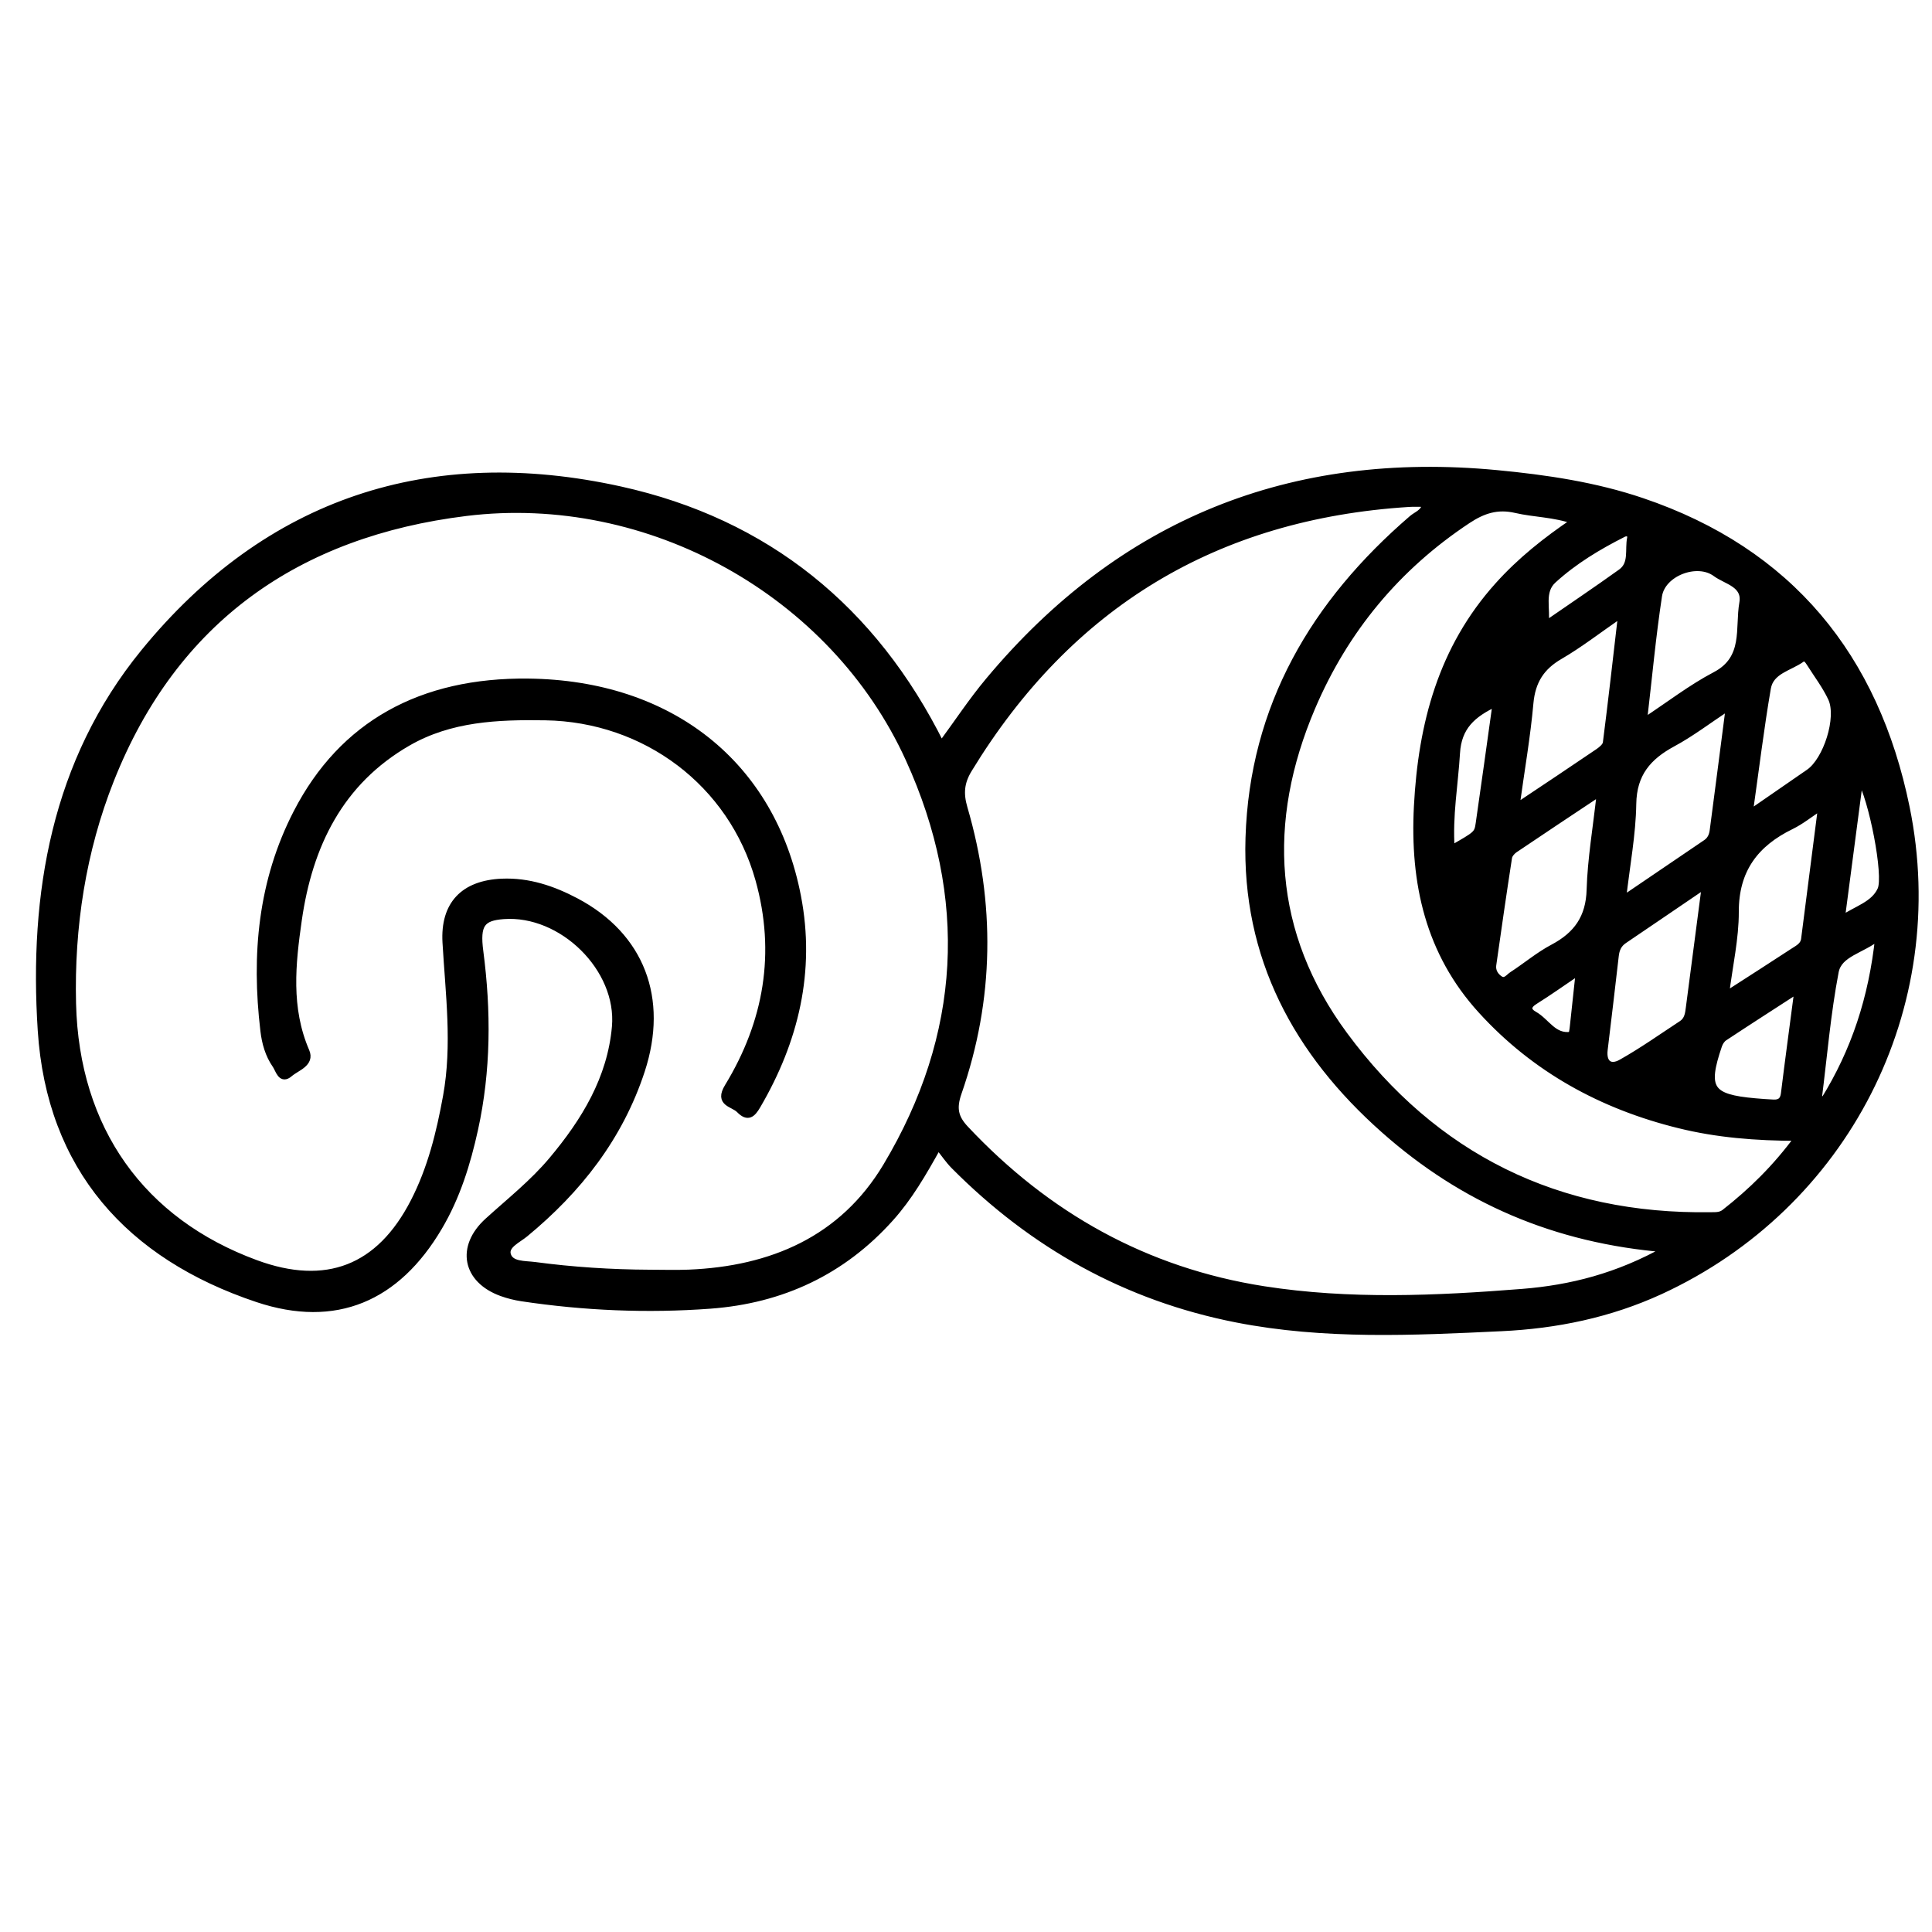
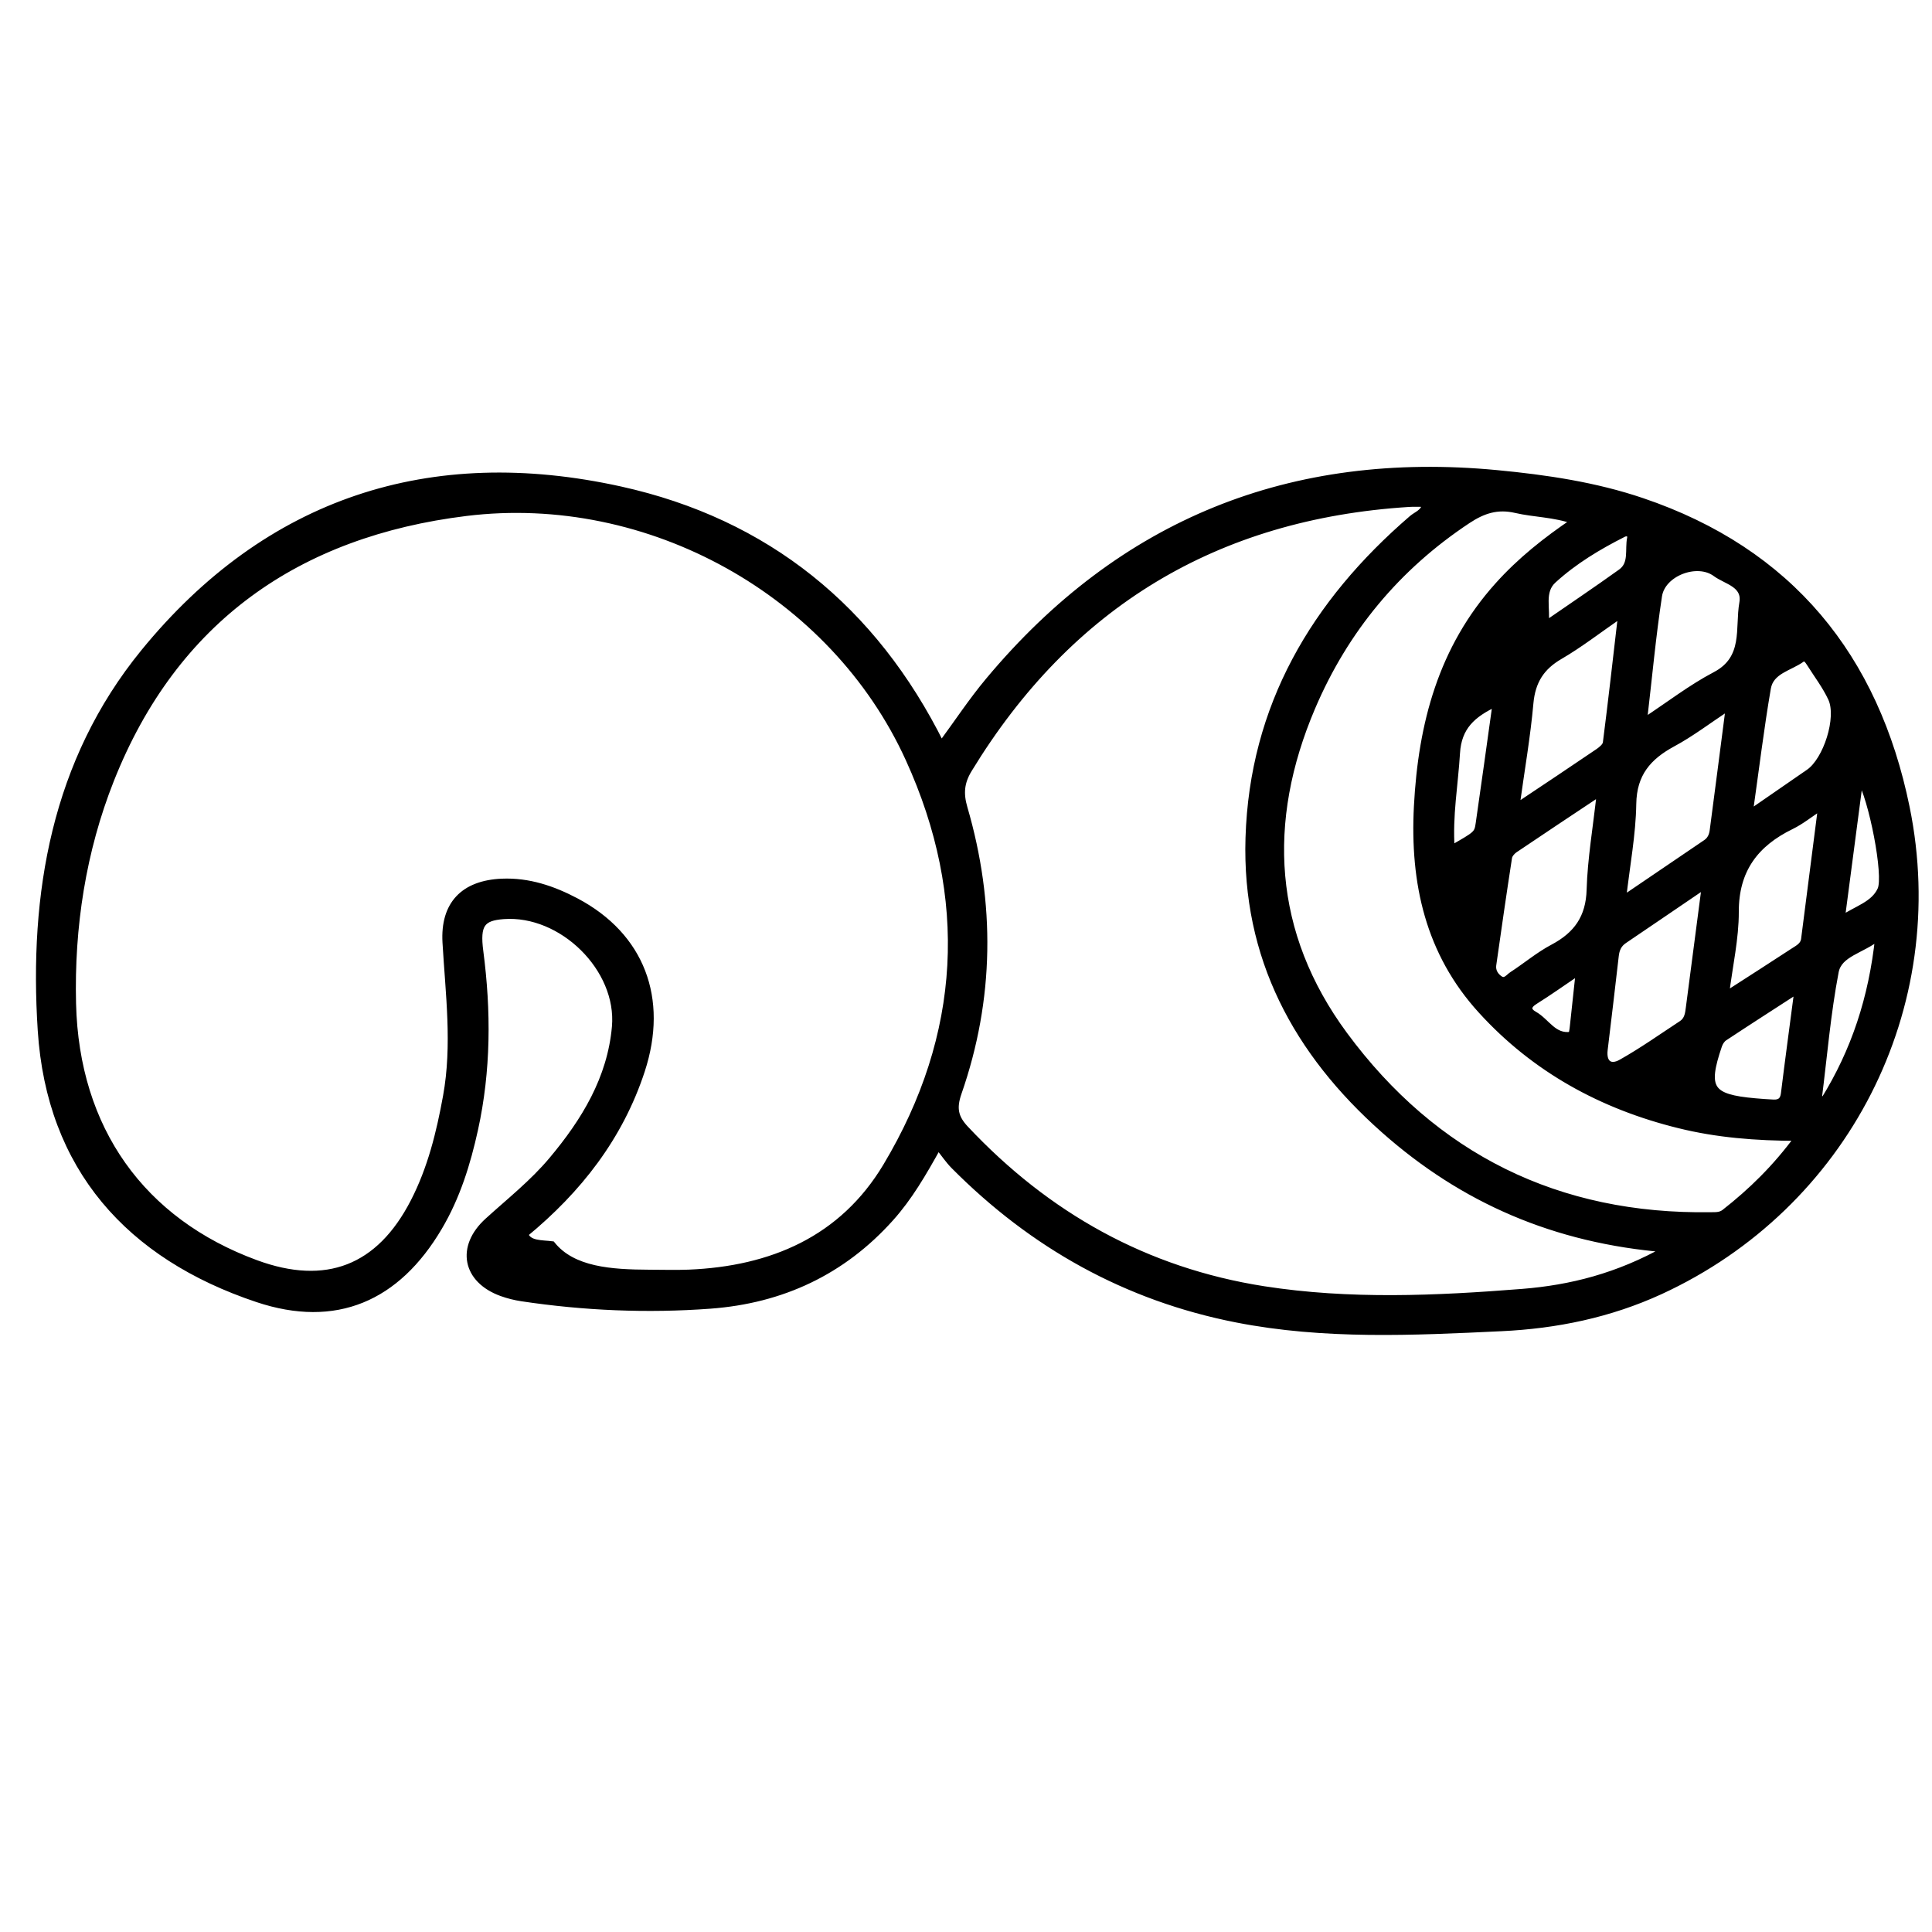
<svg xmlns="http://www.w3.org/2000/svg" version="1.0" x="0px" y="0px" viewBox="0 0 3000 3000" style="enable-background:new 0 0 3000 3000;" xml:space="preserve">
  <style type="text/css">
	.st0{stroke:#000000;stroke-width:10;stroke-miterlimit:10;}
</style>
  <g id="Layer_1">
</g>
  <g id="Layer_2">
    <g>
-       <path class="st0" d="M1456.8,1780.1c-23.8,42.9-45.2,79.5-73.7,111.3c-74.7,83.5-169.3,127.5-280,135.7    c-98,7.3-195.8,3.1-293.1-11.5c-10.4-1.6-20.9-4.2-30.9-7.8c-56-20.2-66.2-71.4-21.7-111.8c33.9-30.8,70-59.3,99.5-94.5    c50.7-60.4,91.2-126.6,98.3-207.2c7.9-90.3-82.7-178.8-173.3-172.1c-33.7,2.5-41.9,13.3-36.4,55.2c12.1,92.6,11.9,184.7-8.2,276.3    c-11.7,53.2-27.7,104.8-55.7,152.1c-65.2,110.4-160.4,151.9-281.9,111.3C200.4,1950.5,77.4,1813.3,63.6,1600    c-13.7-211.8,21.3-417.5,159.8-587.2c192.2-235.4,444.9-317.6,739.8-252.5c226.8,50.1,393.6,185,498.4,395.9    c24.9-33.8,47.4-68,73.4-99.1c206.1-246.9,470.2-352.5,789.5-322.1c76.4,7.3,152.3,18.5,225.2,43.2    c229.9,77.8,362.8,241.9,410.6,475.6c63.6,311.1-95,619-382.3,751.2c-78.4,36-161.2,53.1-246.9,57.1    c-137.3,6.5-274.6,13.2-410.8-13.5c-171.4-33.6-316.8-115-439.3-238.5C1473,1802,1466.5,1792.2,1456.8,1780.1z M1008.5,1976.6    c20.2,0,40.5,0.7,60.7-0.1c129.2-5.2,238.9-52.2,306.8-165.5c121.7-203.3,133.2-417.3,35.1-632.6    c-117.3-257.7-403.5-417-687.2-382.2C462.3,828.3,270.9,961.7,172.1,1211c-43.8,110.5-61.9,228.4-59,347.3    c4.7,195.6,107.4,338.2,284.2,403.2c109.3,40.2,191.7,8.3,245-95.1c26.6-51.6,40.3-107.2,50.6-164c14.5-79.8,3.8-159.2-0.8-238.9    c-3.4-59.2,27.8-91.5,87.1-94.1c41.7-1.8,79.7,11.2,115.4,30.1c101.2,53.6,138.3,151.1,101.8,262.8    c-33.9,103.5-98,185.3-181.1,253.8c-11.2,9.2-31.1,17.7-27,32.2c4.6,16.1,26.5,14.3,41.9,16.3    C889.4,1972.5,948.8,1976.3,1008.5,1976.6z M2587.4,1939.7c-172.9-14-315.7-76.4-438.3-185.1    c-135.9-120.4-215.8-268.3-210.1-453.4c6.3-204.3,101.6-365.1,253.5-496c7.4-6.4,19.2-9.4,20.9-23.1c-9.2,0-17.6-0.5-26,0.1    c-299.3,19-526.8,156.4-683,412.6c-12.1,19.9-13.7,37.3-7.1,59.8c43.2,148.2,41.8,296.3-9.1,442.4c-8.4,24.1-5.1,38.7,11.1,55.9    c126.6,134.8,279.7,220.6,463,249.3c133.4,20.8,267.6,14.8,401.4,4.2C2439.1,2000.4,2512.1,1982.1,2587.4,1939.7z M2444.7,809    c-32-11.3-62.3-10.7-91-17.4c-28.5-6.6-50.8,0.7-74.4,16.3c-109.9,72.7-190.5,170.1-241.8,290.3c-75.8,177.7-65.7,351.7,50,508.6    c139.9,189.5,331.4,284.3,569,280.5c7.4-0.1,14.7,0.5,21.3-4.6c41.8-32.7,79.3-69.3,113.8-116.2c-65.3-0.1-125.5-5-184.1-19.5    c-119.7-29.4-224.4-86.6-307.6-178.1c-81.5-89.5-105.6-197.8-99.4-316.8c6.7-128.1,37.9-245.6,125.6-343.1    C2360.2,871,2399.9,839.2,2444.7,809z M2484.5,1230.8c-48.4,32.2-90.6,60.2-132.5,88.5c-4,2.7-8.4,7.8-9.1,12.3    c-8.6,55.6-16.6,111.2-24.5,166.8c-1.3,9.2,3.3,16.9,10.6,21.8c8.3,5.7,13.6-3,19.2-6.6c21.3-13.8,41-30.6,63.4-42.4    c36.7-19.5,55.9-46.2,57.1-89.6C2470.1,1333.6,2478.5,1285.7,2484.5,1230.8z M2684.8,1097.5c-32.6,21.6-58.7,41.6-87.3,57    c-38.3,20.7-61,46.9-61.7,93.8c-0.7,47-9.7,94-15.9,148.1c47.1-32,88.2-59.9,129.3-87.8c6.7-4.5,9.6-11.3,10.6-18.9    C2668,1227.9,2675.9,1166,2684.8,1097.5z M2517.6,953.8c-36.5,25.2-64.7,47.2-95.3,65c-29.2,16.9-43.1,39.2-46.2,72.9    c-4.6,51.7-13.6,102.9-21.6,161c46.9-31.3,87.4-58.2,127.5-85.5c4.9-3.4,11.3-8.7,11.9-13.8C2502,1090,2509.2,1026.2,2517.6,953.8    z M2647.6,1374.8c-45.2,30.7-85.4,58.2-125.8,85.5c-8.7,5.9-12.1,13.9-13.2,24.1c-5.5,48.6-11.4,97.1-17.2,145.6    c-2.6,21.6,9.3,29.4,26.1,19.9c32.4-18.2,62.8-39.8,93.9-60.2c9-5.9,10.2-15.5,11.4-25.2    C2630.7,1503.5,2638.8,1442.5,2647.6,1374.8z M2828.1,1252.6c-18.2,12-31.5,22.8-46.4,30.1c-56,27.2-86.9,68.1-86.7,133.4    c0.1,41-9.3,82-15.2,128.8c39.6-25.5,72.6-46.6,105.4-68.1c6.9-4.5,15.2-8.5,16.5-18.3C2810.3,1391.5,2818.9,1324.5,2828.1,1252.6    z M2552.4,1120.3c40.1-26.4,73.8-52.6,111-72.1c49.2-25.8,35.5-72.5,42.4-111.9c5.1-29.1-25.1-33.6-41.7-45.8    c-28.8-21.4-82.9-0.8-88.3,34.7C2566.2,987.9,2560.5,1051.2,2552.4,1120.3z M2716.7,1262.9c36.4-25.1,64.2-44.3,92.1-63.6    c27.4-18.9,48.6-85,34.8-114.9c-8.9-19.1-22-36.3-33.3-54.2c-2.8-4.5-7.3-10.8-12.2-7.1c-18.9,13.9-48.6,18.1-53.3,45.5    C2734.2,1130.2,2726.7,1192.3,2716.7,1262.9z M2791.3,1537.4c-41.7,27-77.9,50.2-113.7,73.9c-4,2.6-7.2,7.8-8.7,12.4    c-22.7,66.8-13.7,80.5,56.4,86.7c9.5,0.8,19,1.6,28.5,2c9.8,0.4,15.3-3.4,16.6-14.4C2776.7,1646.8,2783.7,1595.7,2791.3,1537.4z     M2823.9,1705.9c2.9,0.7,5.7,1.3,8.6,2c46.9-75.7,74.2-157.9,84.3-252.9c-25.8,20.9-61.3,25.4-66.7,53.9    C2837.7,1573.8,2832.2,1640.1,2823.9,1705.9z M2322.7,1092.1c-36.4,17-58.2,36.8-60.6,77.2c-2.9,48.8-11.9,97.3-8.3,148.6    c39.5-22.7,40.2-22.6,42.7-39.6C2305.3,1217.6,2313.6,1157,2322.7,1092.1z M2399.7,969.8c39.2-27.1,78.7-53.6,117.4-81.4    c18.1-13,10.7-35,14.5-53c1.3-6.3-4.9-9.4-10.7-6.4c-39,19.7-76.4,42.1-108.8,71.7C2392.3,918.5,2403,945,2399.7,969.8z     M2859.6,1427.1c23.9-16,50.1-22.3,60.7-45.6c10-22-13.7-142.1-32.1-172.1C2878.6,1283,2869.4,1352.8,2859.6,1427.1z     M2451.8,1508.7c-26.6,18-47.1,32.6-68.4,45.9c-12.1,7.5-11.6,14.9-0.8,20.9c19,10.7,30,35.8,56.8,31.6c1.6-0.3,2.6-7.7,3.1-11.9    C2445.4,1569.1,2448.2,1542.8,2451.8,1508.7z" />
-       <path class="st0" d="M820.4,1058.7c220.2,2.5,378.8,127.5,418.4,333.4c22.3,115.7-3.6,223.9-62.7,324.9    c-7.8,13.3-14.8,19.9-28,6.4c-9.8-10-33.9-9.8-18-35.9c61-100.1,79.7-207.9,47.9-321.6c-41.8-149.7-175.8-249.9-331.2-252.4    c-74.2-1.2-147.4,1.8-213.5,39.9c-105.6,60.9-153,159.4-169.6,274.8c-9.8,68.2-17.2,137.2,11.8,204.3c8.2,19-14.9,25.4-25.5,34.6    c-13.7,12-17.1-5.9-22.1-13.1c-11.1-15.9-16.4-34.5-18.6-53.7c-14-117.6-3.7-232.1,51.4-338.7    C531.5,1124.5,653.9,1056.8,820.4,1058.7z" />
+       <path class="st0" d="M1456.8,1780.1c-23.8,42.9-45.2,79.5-73.7,111.3c-74.7,83.5-169.3,127.5-280,135.7    c-98,7.3-195.8,3.1-293.1-11.5c-10.4-1.6-20.9-4.2-30.9-7.8c-56-20.2-66.2-71.4-21.7-111.8c33.9-30.8,70-59.3,99.5-94.5    c50.7-60.4,91.2-126.6,98.3-207.2c7.9-90.3-82.7-178.8-173.3-172.1c-33.7,2.5-41.9,13.3-36.4,55.2c12.1,92.6,11.9,184.7-8.2,276.3    c-11.7,53.2-27.7,104.8-55.7,152.1c-65.2,110.4-160.4,151.9-281.9,111.3C200.4,1950.5,77.4,1813.3,63.6,1600    c-13.7-211.8,21.3-417.5,159.8-587.2c192.2-235.4,444.9-317.6,739.8-252.5c226.8,50.1,393.6,185,498.4,395.9    c24.9-33.8,47.4-68,73.4-99.1c206.1-246.9,470.2-352.5,789.5-322.1c76.4,7.3,152.3,18.5,225.2,43.2    c229.9,77.8,362.8,241.9,410.6,475.6c63.6,311.1-95,619-382.3,751.2c-78.4,36-161.2,53.1-246.9,57.1    c-137.3,6.5-274.6,13.2-410.8-13.5c-171.4-33.6-316.8-115-439.3-238.5C1473,1802,1466.5,1792.2,1456.8,1780.1z M1008.5,1976.6    c20.2,0,40.5,0.7,60.7-0.1c129.2-5.2,238.9-52.2,306.8-165.5c121.7-203.3,133.2-417.3,35.1-632.6    c-117.3-257.7-403.5-417-687.2-382.2C462.3,828.3,270.9,961.7,172.1,1211c-43.8,110.5-61.9,228.4-59,347.3    c4.7,195.6,107.4,338.2,284.2,403.2c109.3,40.2,191.7,8.3,245-95.1c26.6-51.6,40.3-107.2,50.6-164c14.5-79.8,3.8-159.2-0.8-238.9    c-3.4-59.2,27.8-91.5,87.1-94.1c41.7-1.8,79.7,11.2,115.4,30.1c101.2,53.6,138.3,151.1,101.8,262.8    c-33.9,103.5-98,185.3-181.1,253.8c4.6,16.1,26.5,14.3,41.9,16.3    C889.4,1972.5,948.8,1976.3,1008.5,1976.6z M2587.4,1939.7c-172.9-14-315.7-76.4-438.3-185.1    c-135.9-120.4-215.8-268.3-210.1-453.4c6.3-204.3,101.6-365.1,253.5-496c7.4-6.4,19.2-9.4,20.9-23.1c-9.2,0-17.6-0.5-26,0.1    c-299.3,19-526.8,156.4-683,412.6c-12.1,19.9-13.7,37.3-7.1,59.8c43.2,148.2,41.8,296.3-9.1,442.4c-8.4,24.1-5.1,38.7,11.1,55.9    c126.6,134.8,279.7,220.6,463,249.3c133.4,20.8,267.6,14.8,401.4,4.2C2439.1,2000.4,2512.1,1982.1,2587.4,1939.7z M2444.7,809    c-32-11.3-62.3-10.7-91-17.4c-28.5-6.6-50.8,0.7-74.4,16.3c-109.9,72.7-190.5,170.1-241.8,290.3c-75.8,177.7-65.7,351.7,50,508.6    c139.9,189.5,331.4,284.3,569,280.5c7.4-0.1,14.7,0.5,21.3-4.6c41.8-32.7,79.3-69.3,113.8-116.2c-65.3-0.1-125.5-5-184.1-19.5    c-119.7-29.4-224.4-86.6-307.6-178.1c-81.5-89.5-105.6-197.8-99.4-316.8c6.7-128.1,37.9-245.6,125.6-343.1    C2360.2,871,2399.9,839.2,2444.7,809z M2484.5,1230.8c-48.4,32.2-90.6,60.2-132.5,88.5c-4,2.7-8.4,7.8-9.1,12.3    c-8.6,55.6-16.6,111.2-24.5,166.8c-1.3,9.2,3.3,16.9,10.6,21.8c8.3,5.7,13.6-3,19.2-6.6c21.3-13.8,41-30.6,63.4-42.4    c36.7-19.5,55.9-46.2,57.1-89.6C2470.1,1333.6,2478.5,1285.7,2484.5,1230.8z M2684.8,1097.5c-32.6,21.6-58.7,41.6-87.3,57    c-38.3,20.7-61,46.9-61.7,93.8c-0.7,47-9.7,94-15.9,148.1c47.1-32,88.2-59.9,129.3-87.8c6.7-4.5,9.6-11.3,10.6-18.9    C2668,1227.9,2675.9,1166,2684.8,1097.5z M2517.6,953.8c-36.5,25.2-64.7,47.2-95.3,65c-29.2,16.9-43.1,39.2-46.2,72.9    c-4.6,51.7-13.6,102.9-21.6,161c46.9-31.3,87.4-58.2,127.5-85.5c4.9-3.4,11.3-8.7,11.9-13.8C2502,1090,2509.2,1026.2,2517.6,953.8    z M2647.6,1374.8c-45.2,30.7-85.4,58.2-125.8,85.5c-8.7,5.9-12.1,13.9-13.2,24.1c-5.5,48.6-11.4,97.1-17.2,145.6    c-2.6,21.6,9.3,29.4,26.1,19.9c32.4-18.2,62.8-39.8,93.9-60.2c9-5.9,10.2-15.5,11.4-25.2    C2630.7,1503.5,2638.8,1442.5,2647.6,1374.8z M2828.1,1252.6c-18.2,12-31.5,22.8-46.4,30.1c-56,27.2-86.9,68.1-86.7,133.4    c0.1,41-9.3,82-15.2,128.8c39.6-25.5,72.6-46.6,105.4-68.1c6.9-4.5,15.2-8.5,16.5-18.3C2810.3,1391.5,2818.9,1324.5,2828.1,1252.6    z M2552.4,1120.3c40.1-26.4,73.8-52.6,111-72.1c49.2-25.8,35.5-72.5,42.4-111.9c5.1-29.1-25.1-33.6-41.7-45.8    c-28.8-21.4-82.9-0.8-88.3,34.7C2566.2,987.9,2560.5,1051.2,2552.4,1120.3z M2716.7,1262.9c36.4-25.1,64.2-44.3,92.1-63.6    c27.4-18.9,48.6-85,34.8-114.9c-8.9-19.1-22-36.3-33.3-54.2c-2.8-4.5-7.3-10.8-12.2-7.1c-18.9,13.9-48.6,18.1-53.3,45.5    C2734.2,1130.2,2726.7,1192.3,2716.7,1262.9z M2791.3,1537.4c-41.7,27-77.9,50.2-113.7,73.9c-4,2.6-7.2,7.8-8.7,12.4    c-22.7,66.8-13.7,80.5,56.4,86.7c9.5,0.8,19,1.6,28.5,2c9.8,0.4,15.3-3.4,16.6-14.4C2776.7,1646.8,2783.7,1595.7,2791.3,1537.4z     M2823.9,1705.9c2.9,0.7,5.7,1.3,8.6,2c46.9-75.7,74.2-157.9,84.3-252.9c-25.8,20.9-61.3,25.4-66.7,53.9    C2837.7,1573.8,2832.2,1640.1,2823.9,1705.9z M2322.7,1092.1c-36.4,17-58.2,36.8-60.6,77.2c-2.9,48.8-11.9,97.3-8.3,148.6    c39.5-22.7,40.2-22.6,42.7-39.6C2305.3,1217.6,2313.6,1157,2322.7,1092.1z M2399.7,969.8c39.2-27.1,78.7-53.6,117.4-81.4    c18.1-13,10.7-35,14.5-53c1.3-6.3-4.9-9.4-10.7-6.4c-39,19.7-76.4,42.1-108.8,71.7C2392.3,918.5,2403,945,2399.7,969.8z     M2859.6,1427.1c23.9-16,50.1-22.3,60.7-45.6c10-22-13.7-142.1-32.1-172.1C2878.6,1283,2869.4,1352.8,2859.6,1427.1z     M2451.8,1508.7c-26.6,18-47.1,32.6-68.4,45.9c-12.1,7.5-11.6,14.9-0.8,20.9c19,10.7,30,35.8,56.8,31.6c1.6-0.3,2.6-7.7,3.1-11.9    C2445.4,1569.1,2448.2,1542.8,2451.8,1508.7z" />
    </g>
  </g>
</svg>